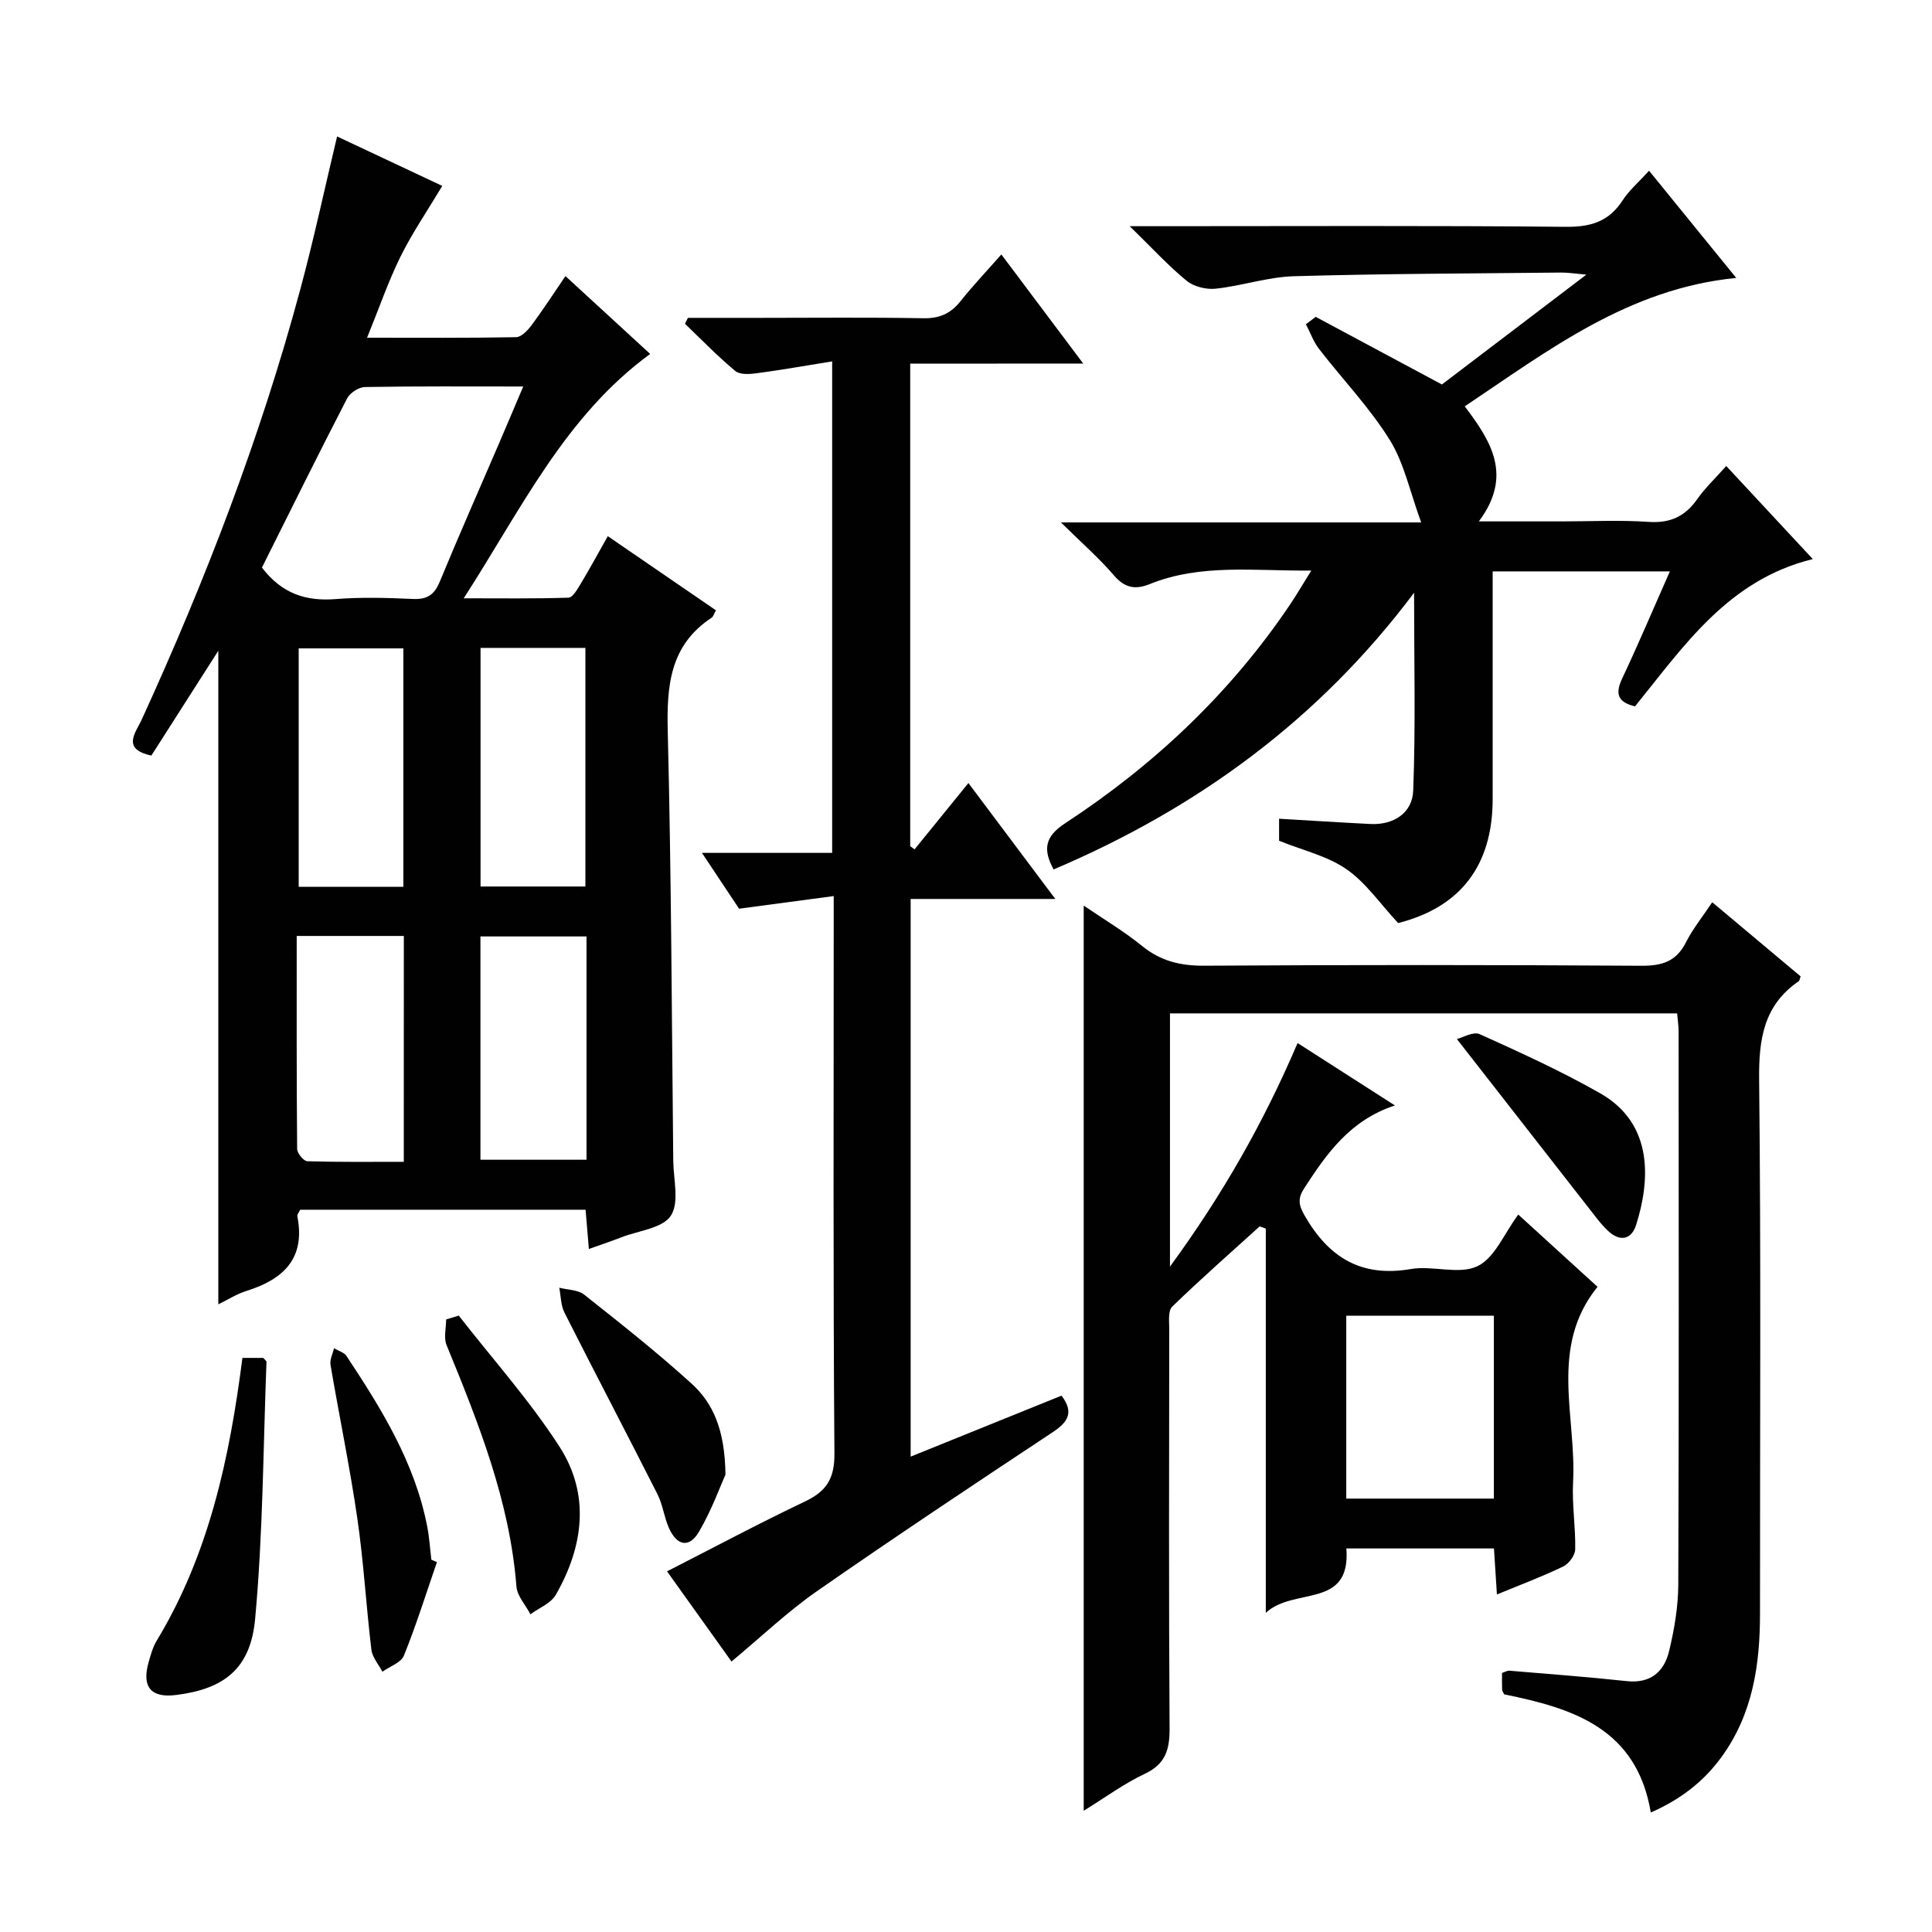
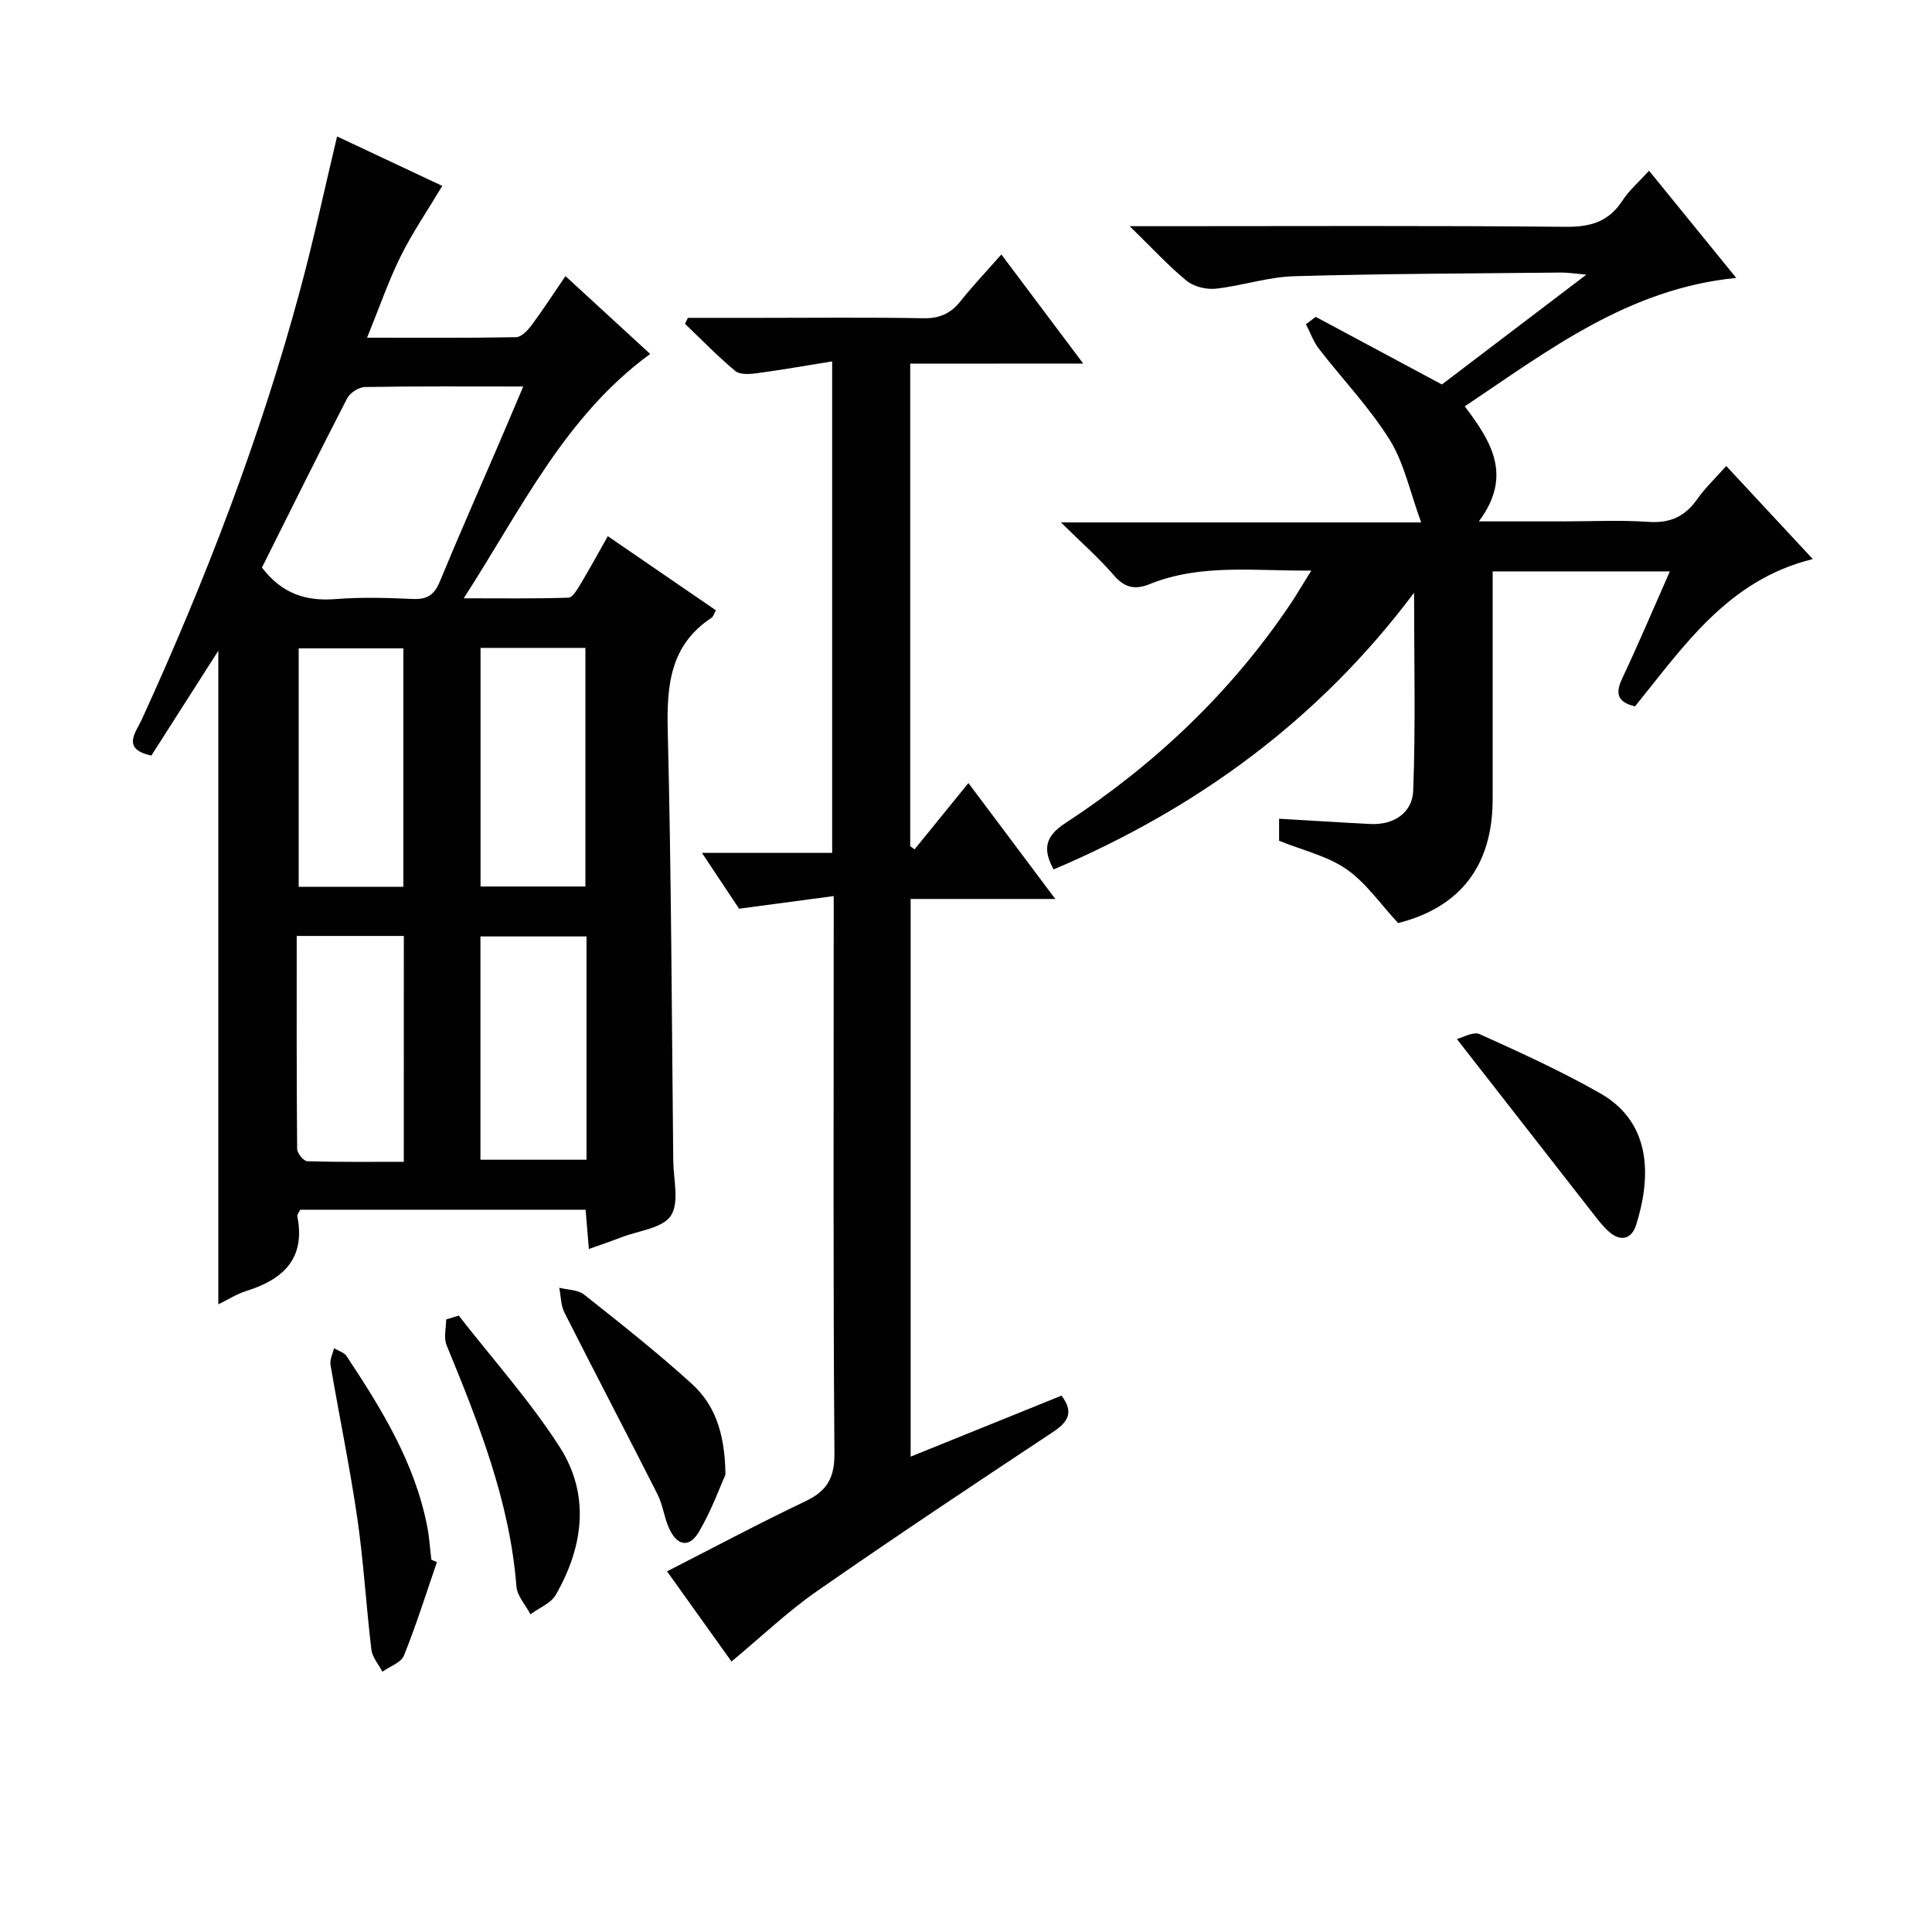
<svg xmlns="http://www.w3.org/2000/svg" enable-background="new 0 0 400 400" viewBox="0 0 400 400">
  <g fill="#010102">
-     <path d="m314.34 251.46c5.27 4.8 10.76 9.81 16.41 14.96-10.1 12.51-4.33 26.87-5.06 40.43-.25 4.63.54 9.3.44 13.95-.03 1.23-1.32 2.96-2.49 3.53-4.31 2.08-8.81 3.76-13.72 5.79-.21-3.33-.4-6.24-.61-9.53-10.18 0-20.2 0-30.56 0 .97 12.64-10.85 7.9-16.68 13.33 0-27.35 0-53.45 0-79.55-.42-.15-.85-.31-1.27-.46-6.07 5.51-12.23 10.91-18.11 16.62-.9.88-.61 3.15-.61 4.78-.03 27.49-.11 54.98.07 82.47.03 4.44-.82 7.44-5.16 9.48-4.29 2.02-8.17 4.9-12.62 7.64 0-62.69 0-124.68 0-187.41 4.16 2.84 8.36 5.34 12.11 8.38 3.86 3.13 7.94 4.1 12.86 4.07 30.16-.19 60.31-.18 90.47.01 4.29.03 7.24-.87 9.25-4.85 1.41-2.8 3.43-5.28 5.44-8.3 6.21 5.21 12.27 10.29 18.3 15.35-.18.46-.2.87-.41 1.01-7.25 4.99-8.27 12.01-8.18 20.36.4 36.82.16 73.64.18 110.46.01 10.67-1.49 20.9-7.99 29.82-3.69 5.06-8.42 8.73-14.62 11.46-2.93-17.5-16.21-21.59-30.35-24.46-.17-.37-.41-.66-.43-.96-.05-1.14-.02-2.28-.02-3.48.64-.2 1.09-.5 1.52-.46 8.11.68 16.23 1.29 24.32 2.16 4.95.53 7.74-1.99 8.76-6.26 1.08-4.49 1.87-9.17 1.89-13.77.15-38.15.08-76.31.07-114.46 0-1.13-.18-2.27-.31-3.76-35.05 0-69.92 0-105 0v52.43c10.87-14.88 19.34-29.72 26.42-46.29 6.57 4.21 12.92 8.28 20.15 12.92-9.3 3.06-14.12 9.97-18.76 17.12-1.35 2.08-1.24 3.42.08 5.7 4.98 8.65 11.68 12.82 21.97 11.05 4.53-.78 9.97 1.23 13.78-.58 3.6-1.7 5.55-6.77 8.47-10.7zm-5.05 58.81c0-12.88 0-25.29 0-37.86-10.33 0-20.36 0-30.56 0v37.86z" />
    <path d="m121.92 258.59c-.25-3.03-.46-5.45-.68-8.13-19.86 0-39.45 0-59.09 0-.22.48-.66.97-.59 1.36 1.73 8.76-2.91 13.07-10.56 15.46-1.99.62-3.8 1.8-5.8 2.77 0-45.19 0-89.9 0-135.32-4.79 7.5-9.35 14.64-13.86 21.7-6.29-1.33-3.2-4.82-2.01-7.42 13.21-28.88 24.59-58.44 32.85-89.13 2.8-10.39 5.05-20.92 7.61-31.63 7.3 3.43 14.94 7.02 21.78 10.24-3.01 5.03-6.18 9.66-8.65 14.64-2.55 5.17-4.43 10.67-6.92 16.79 10.71 0 20.78.08 30.85-.11 1.11-.02 2.42-1.43 3.23-2.51 2.35-3.16 4.49-6.48 6.99-10.14 6.05 5.56 11.77 10.82 17.54 16.12-17.63 12.89-26.62 32.02-38.6 50.59 7.98 0 14.84.1 21.69-.13.86-.03 1.82-1.7 2.47-2.78 1.87-3.1 3.6-6.29 5.67-9.95 7.67 5.26 15.01 10.29 22.39 15.35-.41.71-.54 1.3-.91 1.54-8.63 5.7-9.3 14.06-9.07 23.5.74 29.63.83 59.27 1.14 88.91.04 3.88 1.3 8.67-.5 11.39-1.72 2.61-6.69 3.09-10.24 4.47-2.09.81-4.23 1.53-6.73 2.42zm-67.69-141.08c4.22 5.51 9.22 7 15.31 6.52 5.29-.42 10.65-.26 15.96-.02 2.93.13 4.43-.86 5.55-3.58 3.92-9.51 8.09-18.91 12.15-28.35 1.66-3.86 3.29-7.73 5.13-12.06-11.48 0-22.12-.08-32.76.11-1.28.02-3.1 1.2-3.7 2.35-6.01 11.63-11.81 23.38-17.64 35.03zm29.28 66.1c0-16.78 0-32.99 0-49.37-7.39 0-14.46 0-21.67 0v49.37zm15.98-49.47v49.4h21.71c0-16.61 0-32.94 0-49.4-7.36 0-14.32 0-21.71 0zm-15.88 59.64c-7.6 0-14.65 0-22.18 0 0 14.95-.04 29.53.09 44.11.01.89 1.35 2.51 2.11 2.53 6.59.2 13.18.12 19.97.12.01-15.9.01-31.13.01-46.76zm37.82.1c-7.68 0-14.84 0-21.96 0v46.23h21.96c0-15.56 0-30.66 0-46.23z" />
    <path d="m272.4 65.6c8.45 4.53 16.9 9.06 26.13 14 9.11-6.93 18.99-14.44 29.91-22.74-2.48-.22-3.81-.44-5.14-.43-18.48.19-36.96.23-55.42.76-5.41.16-10.75 1.99-16.17 2.58-1.95.21-4.52-.41-6.01-1.62-3.8-3.11-7.15-6.78-11.81-11.32h6.8c27.83 0 55.66-.14 83.48.13 5.17.05 8.93-1.07 11.77-5.47 1.33-2.06 3.28-3.72 5.48-6.14 6.06 7.45 11.94 14.67 18.05 22.19-22.35 2.21-38.85 14.98-56.21 26.59 5.55 7.33 9.96 14.39 2.92 23.82h17.16c6 0 12.02-.31 17.99.1 4.48.31 7.56-1.14 10.08-4.73 1.61-2.29 3.69-4.25 5.99-6.84 5.99 6.44 11.8 12.68 17.92 19.27-17.54 4.3-26.67 18-36.81 30.5-3.6-.87-4.15-2.62-2.64-5.81 3.38-7.17 6.47-14.49 9.86-22.14-12.46 0-24.33 0-36.69 0v33.13 14c0 13.88-6.79 22.44-19.57 25.68-3.77-4.05-6.7-8.39-10.71-11.16-3.96-2.74-9.02-3.89-13.94-5.88 0-1.2 0-2.8 0-4.56 6.44.37 12.67.78 18.91 1.09 4.91.24 8.69-2.36 8.86-6.92.51-13.38.18-26.79.18-40.96-19.7 26.28-44.88 44.64-74.63 57.29-2.26-4.14-1.81-6.81 2.37-9.55 18.43-12.07 34.23-26.95 46.59-45.31 1.37-2.03 2.6-4.16 4.39-7.02-11.76.12-22.83-1.49-33.48 2.81-2.93 1.18-5.13.81-7.35-1.78-3.1-3.61-6.72-6.77-11.01-11h74.59c-2.34-6.36-3.53-12.3-6.52-17.1-4.18-6.71-9.77-12.53-14.63-18.82-1.16-1.5-1.82-3.4-2.71-5.11.7-.55 1.36-1.04 2.02-1.53z" />
    <path d="m188.45 75.29v99.9c.3.22.6.44.9.66 3.52-4.33 7.03-8.66 11.15-13.73 6.6 8.81 11.99 16 17.99 24-10.51 0-20.06 0-29.95 0v115.46c10.62-4.29 20.85-8.43 31.24-12.63 2.62 3.48 1.36 5.47-1.86 7.59-16.36 10.84-32.7 21.7-48.8 32.91-6.09 4.24-11.52 9.44-17.67 14.55-4.25-5.94-8.74-12.22-13.35-18.67 9.72-4.96 19.05-9.94 28.59-14.48 4.46-2.12 6.11-4.76 6.07-9.92-.28-36.16-.15-72.32-.15-108.49 0-1.95 0-3.89 0-6.92-6.82.91-12.81 1.71-19.59 2.62-2.02-3.04-4.54-6.83-7.69-11.56h26.96c0-33.88 0-67.12 0-101.76-5.42.87-10.51 1.78-15.63 2.46-1.47.2-3.48.33-4.44-.48-3.65-3.04-6.96-6.47-10.4-9.76.2-.41.4-.82.6-1.23h14.74c11.33 0 22.67-.13 33.99.08 3.33.06 5.64-.94 7.68-3.49 2.58-3.24 5.44-6.26 8.49-9.72 5.55 7.4 10.86 14.48 16.95 22.59-12.6.02-24.1.02-35.82.02z" />
-     <path d="m50.19 281.14h4.32c.27.34.67.6.66.84-.68 17.75-.72 35.56-2.35 53.22-.96 10.4-6.54 14.5-16.37 15.73-5.13.65-7.11-1.61-5.72-6.64.44-1.58.89-3.24 1.73-4.63 10.8-17.88 15.07-37.74 17.73-58.52z" />
    <path d="m94.98 272.38c7.01 9 14.69 17.57 20.85 27.13 6.39 9.91 4.99 20.66-.76 30.68-1.02 1.77-3.46 2.71-5.25 4.03-1-1.92-2.74-3.77-2.9-5.76-1.38-17.69-7.85-33.84-14.47-49.99-.62-1.52-.08-3.51-.08-5.29.87-.27 1.74-.53 2.61-.8z" />
    <path d="m150.2 305.29c-1.09 2.43-2.86 7.39-5.49 11.85-2 3.4-4.52 2.94-6.19-.72-1.02-2.25-1.28-4.85-2.39-7.04-6.36-12.57-12.91-25.04-19.26-37.61-.77-1.51-.74-3.43-1.08-5.16 1.74.45 3.86.41 5.14 1.42 7.54 5.97 15.11 11.95 22.23 18.41 4.54 4.12 6.92 9.67 7.04 18.85z" />
    <path d="m90.46 323.42c-2.23 6.47-4.28 13.02-6.83 19.35-.59 1.47-2.93 2.25-4.46 3.34-.79-1.52-2.09-2.98-2.28-4.58-1.09-9.04-1.6-18.17-2.91-27.17-1.55-10.64-3.75-21.18-5.55-31.78-.18-1.08.46-2.29.72-3.44.88.53 2.08.84 2.59 1.61 7.26 10.95 14.15 22.11 16.71 35.29.44 2.26.58 4.58.86 6.88.38.16.77.33 1.15.5z" />
    <path d="m301.63 215.12c1.21-.29 3.4-1.61 4.73-1.01 8.43 3.81 16.89 7.66 24.92 12.23 11.3 6.42 10.26 18.4 7.47 27.25-.93 2.97-3.27 3.63-5.79 1.28-.85-.79-1.61-1.68-2.33-2.59-9.36-11.97-18.71-23.96-29-37.16z" />
  </g>
</svg>